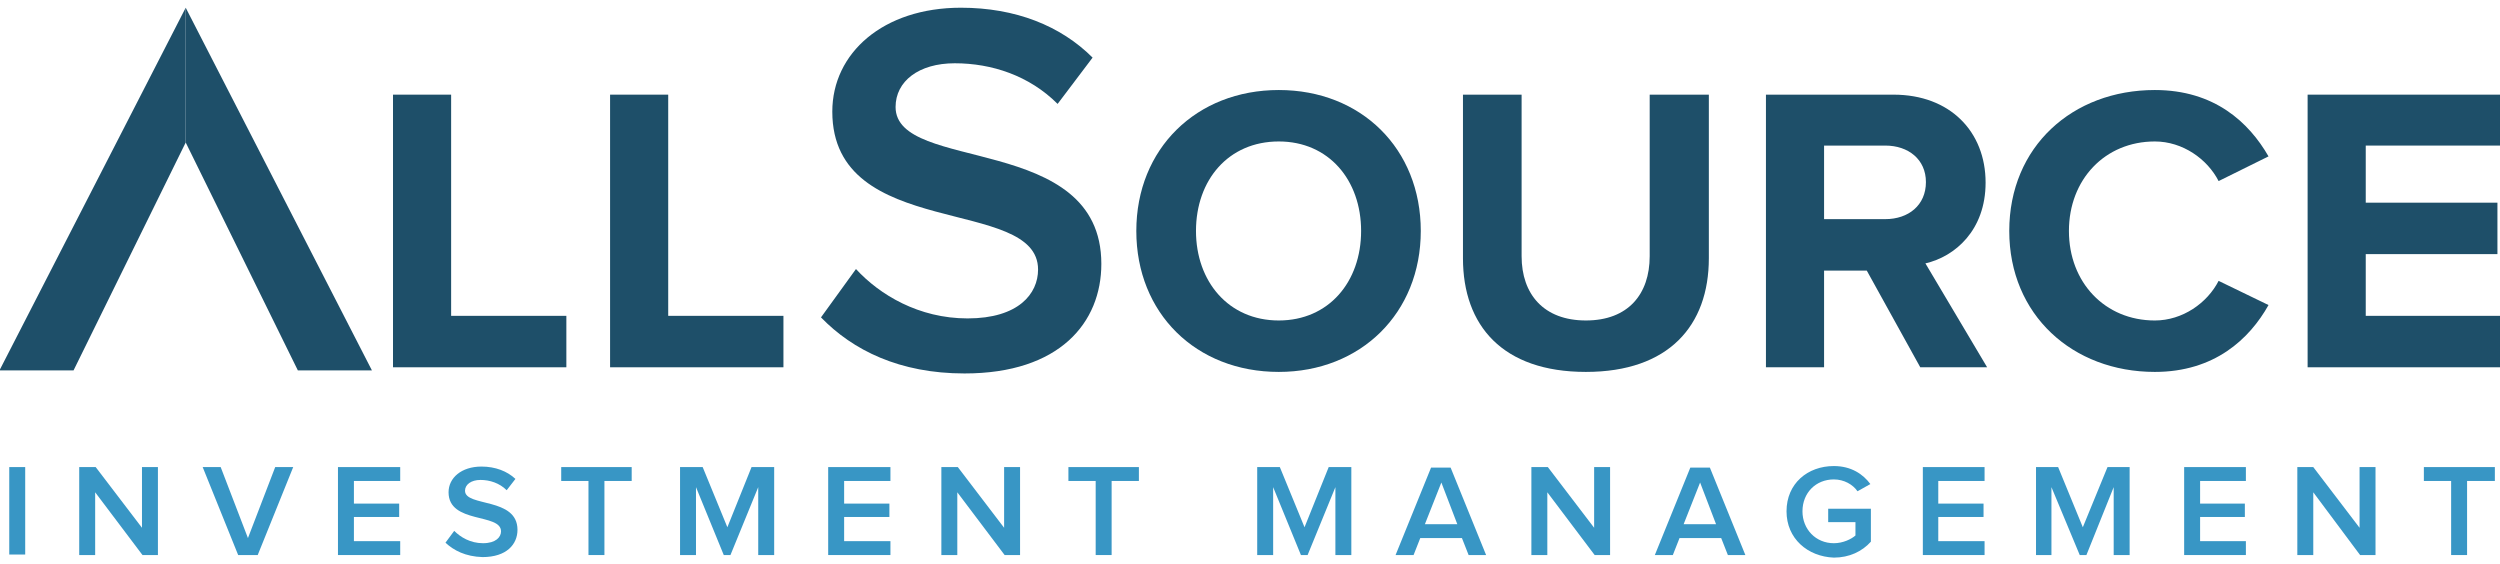
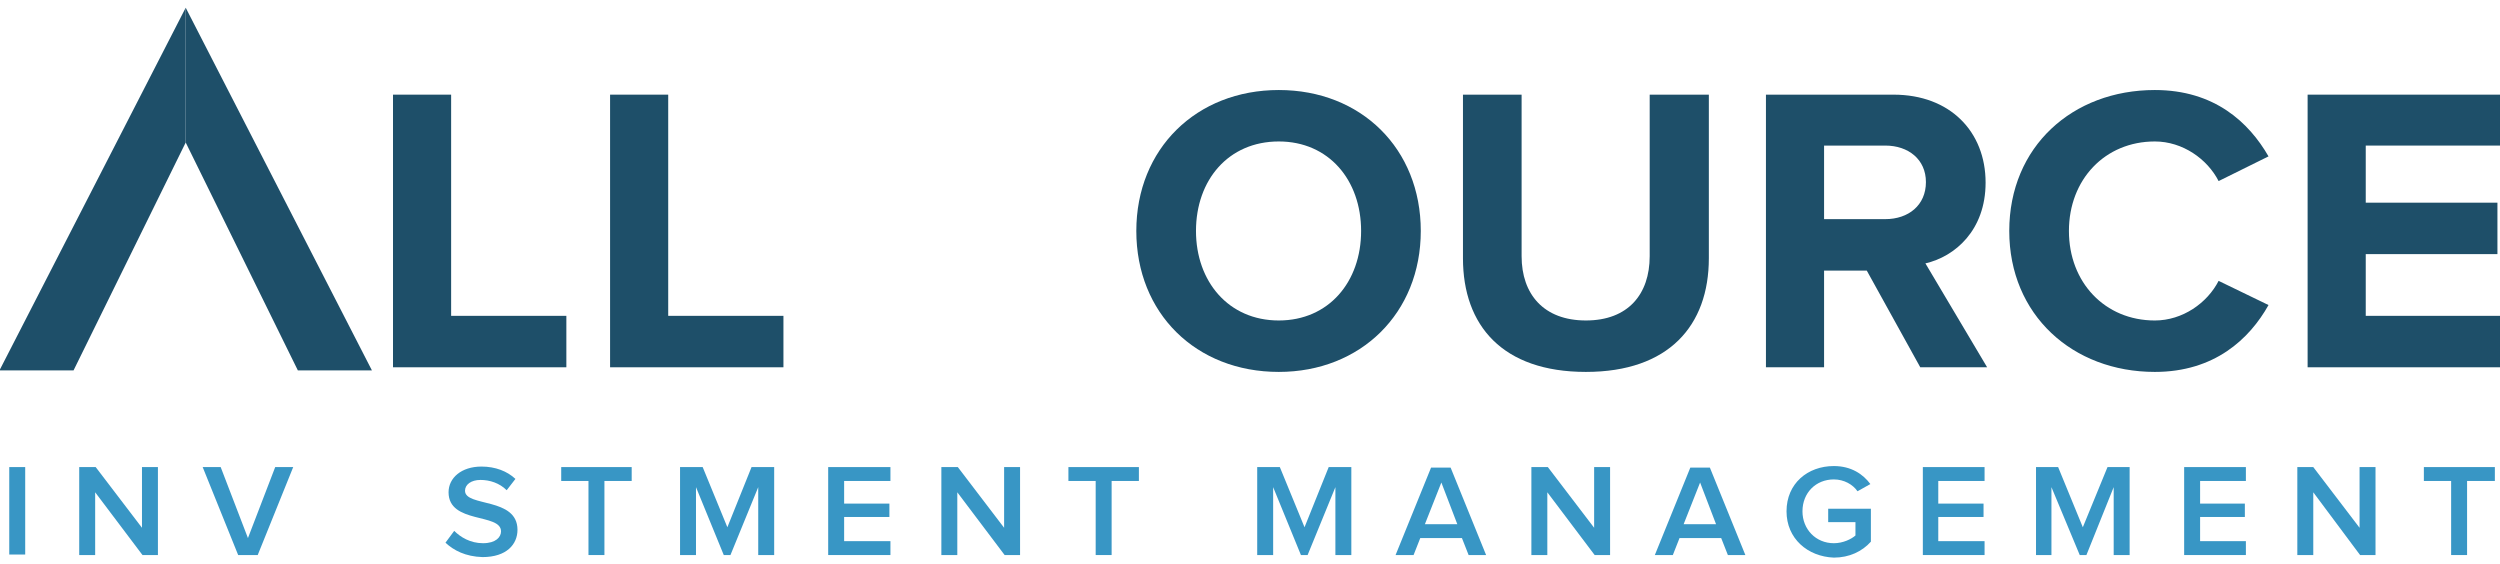
<svg xmlns="http://www.w3.org/2000/svg" version="1.1" id="Layer_1" x="0px" y="0px" viewBox="0 0 486 109.7" style="enable-background:new 0 0 486 109.7;" xml:space="preserve">
  <style type="text/css">
	.st0{fill:#003B71;}
	.st1{fill:#6698AD;}
	.st2{fill:#A30C33;}
	.st3{fill:#5E6468;}
	.st4{fill:#00324B;}
	.st5{fill:#0078A7;}
	.st6{fill:#1E4F69;}
	.st7{fill:#3896C5;}
	.st8{fill:#84B6A0;}
	.st9{fill:#231F20;}
	.st10{fill:#495966;}
	.st11{fill:#8E9398;}
	.st12{fill:#98C93C;}
	.st13{fill:#0C121F;}
	.st14{fill:#00A8D5;}
	.st15{fill:#000F9F;}
	.st16{fill:#043673;}
	.st17{fill:#3E5170;}
	.st18{fill:#5B6670;}
	.st19{fill:#0054A6;}
	.st20{fill:#1E384B;}
	.st21{fill:#1E4164;}
	.st22{fill:#FFFFFF;}
	.st23{fill:#C7AA5E;}
	.st24{fill:#3D5D6F;}
	.st25{fill:#002532;}
	.st26{fill:#8B752E;}
	.st27{fill:#5A2D3F;}
	.st28{fill:#676C72;}
	.st29{fill:#D26249;}
	.st30{fill:#79675D;}
	.st31{fill:#3E5565;}
	.st32{fill:#737B82;}
	.st33{fill:#193E59;}
	.st34{fill:#007574;}
	.st35{fill:#39607A;}
	.st36{fill:#7094AA;}
	.st37{fill:#3E5567;}
	.st38{fill:#313896;}
	.st39{fill:#013532;stroke:#013532;stroke-width:0.25;stroke-miterlimit:10;}
	.st40{fill:#638A86;}
	.st41{fill:#DAD8BE;}
	.st42{fill:#A1B9B6;}
	.st43{fill:#013532;}
	.st44{fill:#5A7F71;}
	.st45{fill:#163029;}
	.st46{fill:#3A557D;}
	.st47{fill:#4D525A;}
	.st48{fill:#4F545C;}
	.st49{clip-path:url(#XMLID_00000041290685501841053030000009962925816594679188_);fill:#00395C;}
	.st50{clip-path:url(#XMLID_00000147925151458912121040000010797461101216480420_);fill:#00395C;}
	.st51{clip-path:url(#XMLID_00000016077090306447076410000006812809091198844342_);fill:#318BB5;}
	.st52{clip-path:url(#XMLID_00000096751662307534687600000013942168484667599529_);fill:#318BB5;}
	.st53{fill:#003F64;}
	.st54{fill:#318BB5;}
	.st55{fill:#14377D;}
	.st56{fill:#0076BE;}
	.st57{fill:#102B4A;}
	.st58{fill:#69A1CF;}
	.st59{fill:#EF9620;}
	.st60{fill:#08263E;}
	.st61{fill:#1D8DC8;}
	.st62{fill:#1C3D6E;}
	.st63{fill:#003A70;}
	.st64{fill:#003847;}
	.st65{fill:#808184;}
	.st66{fill:#E5A97C;}
	.st67{fill:#003643;}
	.st68{fill:#517890;}
	.st69{fill:none;}
	.st70{fill:#003B45;}
	.st71{fill:#2C7B80;}
	.st72{fill:#517891;}
	.st73{fill:#F58021;}
	.st74{fill:#001E45;}
	.st75{fill:#4D6182;}
	.st76{clip-path:url(#SVGID_00000011725520511980565330000008090031095813839526_);fill:#4D6182;}
	.st77{clip-path:url(#SVGID_00000088124395858572814880000007118836017842265535_);fill:#4D6182;}
	.st78{fill:#444E69;}
	.st79{fill:#82A1C3;}
	.st80{fill:#123154;}
	.st81{fill:#1BA6DF;}
	.st82{fill:#013E6A;}
	.st83{fill:url(#SVGID_00000077313529934261340100000009414583078999875003_);}
	.st84{fill:url(#SVGID_00000094596351472815562860000003473931493691101101_);}
	.st85{fill:url(#SVGID_00000103953478078030914420000005190216221604416420_);}
	.st86{fill:#A69B95;}
	.st87{fill:#385676;}
	.st88{fill:#CD9F26;}
	.st89{fill:#3F605E;}
	.st90{fill:#003644;}
	.st91{fill:#0A3F60;}
	.st92{fill:#4E5556;}
	.st93{fill:none;stroke:#4E5556;stroke-width:0.914;stroke-miterlimit:10;}
	.st94{fill:#0F2B4D;}
	.st95{fill:#559CB5;}
	.st96{fill:#2BABE2;}
	.st97{fill:#1C2B39;}
	.st98{fill:#1E3565;}
	.st99{fill:#303C42;}
	.st100{fill:#3C5164;}
	.st101{fill:#3C5164;stroke:#3C5164;stroke-width:8.000000e-02;}
	.st102{fill:#EE3F23;}
	.st103{clip-path:url(#SVGID_00000176021837509855693540000010444444959139915395_);fill:#457583;}
	.st104{clip-path:url(#SVGID_00000176021837509855693540000010444444959139915395_);fill:#003B56;}
	.st105{fill:#003B56;}
	.st106{fill:#474F8B;}
	.st107{fill:#243746;}
	.st108{fill:#0099A8;}
	.st109{fill:#003E6B;}
	.st110{fill:#CEA764;}
	.st111{fill:#F48021;}
	.st112{fill:#3A617A;}
	.st113{fill:#41484F;}
	.st114{fill:#AA985D;}
	.st115{fill:#003B4D;}
	.st116{fill:none;stroke:#003B4D;stroke-width:0.536;}
	.st117{fill:#B3B6B7;}
	.st118{fill:#004A80;}
	.st119{fill:#94999E;}
	.st120{fill:#7E8D96;}
	.st121{fill:#082C47;}
	.st122{fill:#3F75A1;}
	.st123{fill:#233269;}
	.st124{fill:#0377BD;}
	.st125{fill:#007366;}
	.st126{fill:#0D499C;}
	.st127{fill:#00507D;}
	.st128{fill:#231F20;stroke:#231F20;stroke-miterlimit:10;}
	.st129{fill:#253E51;}
	.st130{fill:#527D97;}
	.st131{fill:#786658;}
	.st132{fill:#205A41;}
	.st133{fill:url(#SVGID_00000037650846713851680900000008844369763489411771_);}
	.st134{opacity:0.5;fill:url(#SVGID_00000083055854349133924460000018176955765794683824_);}
	.st135{fill:url(#SVGID_00000115486087856621634390000012140731571114512794_);}
	.st136{opacity:0.5;fill:url(#SVGID_00000014633560410629303370000015318818110062025901_);}
	.st137{fill:url(#SVGID_00000027581022175913293700000010595012383009708709_);}
	.st138{fill:url(#SVGID_00000070839569281127885020000000859128077260880818_);}
	.st139{fill:url(#SVGID_00000098186379497439445800000013275838462623270034_);}
	.st140{fill:url(#SVGID_00000031209851192089150880000014535593912609126046_);}
	.st141{opacity:0.5;fill:url(#SVGID_00000028290508231724220360000012106744211868971692_);}
	.st142{fill:#7B868C;}
	.st143{fill:#001F60;}
	.st144{fill:#4A7CA3;}
	.st145{fill:#1D4063;}
	.st146{fill:#003A4A;}
	.st147{fill:#DAA900;}
	.st148{fill:#4E9EB8;}
	.st149{fill:#5AA3D2;}
	.st150{fill-rule:evenodd;clip-rule:evenodd;fill:#144279;}
	.st151{fill:#062A30;stroke:#062A30;stroke-width:0.25;}
	.st152{fill:#014868;}
	.st153{fill:#062A30;}
	.st154{fill:#0989C0;}
</style>
  <g>
    <polygon class="st6" points="76.4,71.4 76.4,18.4 87.7,18.4 87.7,61.4 110.1,61.4 110.1,71.4  " />
    <polygon class="st6" points="118.6,71.4 118.6,18.4 129.9,18.4 129.9,61.4 152.3,61.4 152.3,71.4  " />
-     <path class="st6" d="M159.6,61.7l6.8-9.4c4.6,5,12.2,9.6,21.7,9.6c9.9,0,13.7-4.8,13.7-9.5c0-14.4-40-5.5-40-30.7   c0-11.4,9.9-20.2,25-20.2c10.6,0,19.4,3.5,25.6,9.7l-6.8,9c-5.5-5.5-12.8-7.9-20-7.9c-7,0-11.5,3.5-11.5,8.5c0,12.9,40,4.9,40,30.5   c0,11.4-8.1,21.3-26.6,21.3C174.9,72.6,165.8,68.1,159.6,61.7" />
    <path class="st6" d="M220.9,44.9c0-16,11.7-27.4,27.7-27.4c16,0,27.6,11.4,27.6,27.4c0,16-11.7,27.4-27.6,27.4   C232.5,72.3,220.9,60.9,220.9,44.9 M264.6,44.9c0-9.9-6.3-17.4-16-17.4c-9.8,0-16.1,7.5-16.1,17.4c0,9.8,6.3,17.4,16.1,17.4   C258.3,62.3,264.6,54.8,264.6,44.9" />
    <path class="st6" d="M284.4,50.2V18.4h11.4v31.4c0,7.4,4.3,12.5,12.5,12.5c8.2,0,12.4-5.1,12.4-12.5V18.4h11.5v31.8   c0,13.1-7.8,22.1-23.9,22.1C292.1,72.3,284.4,63.3,284.4,50.2" />
    <path class="st6" d="M373.3,71.4l-10.4-18.8h-8.3v18.8h-11.3v-53h24.8c11,0,17.9,7.2,17.9,17.1c0,9.3-6,14.4-11.7,15.7l12,20.2   H373.3z M374.4,35.4c0-4.4-3.4-7.1-7.9-7.1h-11.9v14.3h11.9C371,42.6,374.4,39.9,374.4,35.4" />
    <path class="st6" d="M390.6,44.9c0-16.4,12.3-27.4,28.3-27.4c11.6,0,18.3,6.3,22.1,12.9l-9.7,4.8c-2.2-4.3-7-7.7-12.4-7.7   c-9.7,0-16.7,7.4-16.7,17.4c0,10,7,17.4,16.7,17.4c5.4,0,10.2-3.4,12.4-7.7l9.7,4.7c-3.7,6.6-10.5,13-22.1,13   C402.9,72.3,390.6,61.2,390.6,44.9" />
    <polygon class="st6" points="448.6,71.4 448.6,18.4 486.1,18.4 486.1,28.3 459.9,28.3 459.9,39.4 485.5,39.4 485.5,49.4    459.9,49.4 459.9,61.4 486.1,61.4 486.1,71.4  " />
    <rect x="1.8" y="90.8" class="st7" width="3.1" height="17" />
    <polygon class="st7" points="27.7,107.9 18.5,95.7 18.5,107.9 15.4,107.9 15.4,90.8 18.6,90.8 27.6,102.6 27.6,90.8 30.7,90.8    30.7,107.9  " />
    <polygon class="st7" points="46.3,107.9 39.4,90.8 42.9,90.8 48.2,104.6 53.5,90.8 57,90.8 50.1,107.9  " />
-     <polygon class="st7" points="65.7,107.9 65.7,90.8 77.8,90.8 77.8,93.5 68.8,93.5 68.8,97.9 77.6,97.9 77.6,100.5 68.8,100.5    68.8,105.2 77.8,105.2 77.8,107.9  " />
    <path class="st7" d="M86.6,105.5l1.7-2.3c1.2,1.2,3.1,2.4,5.6,2.4c2.5,0,3.5-1.2,3.5-2.3c0-3.6-10.2-1.4-10.2-7.6   c0-2.8,2.5-5,6.4-5c2.7,0,5,0.9,6.6,2.4l-1.7,2.2c-1.4-1.4-3.3-2-5.1-2c-1.8,0-3,0.9-3,2.1c0,3.2,10.2,1.2,10.2,7.6   c0,2.8-2.1,5.3-6.8,5.3C90.5,108.2,88.2,107,86.6,105.5" />
    <polygon class="st7" points="114.4,107.9 114.4,93.5 109.1,93.5 109.1,90.8 122.8,90.8 122.8,93.5 117.5,93.5 117.5,107.9  " />
    <polygon class="st7" points="147.4,107.9 147.4,94.7 142,107.9 140.7,107.9 135.3,94.7 135.3,107.9 132.2,107.9 132.2,90.8    136.6,90.8 141.4,102.5 146.1,90.8 150.5,90.8 150.5,107.9  " />
    <polygon class="st7" points="161,107.9 161,90.8 173.1,90.8 173.1,93.5 164.1,93.5 164.1,97.9 172.9,97.9 172.9,100.5 164.1,100.5    164.1,105.2 173.1,105.2 173.1,107.9  " />
    <polygon class="st7" points="195.3,107.9 186.1,95.7 186.1,107.9 183,107.9 183,90.8 186.2,90.8 195.2,102.6 195.2,90.8    198.3,90.8 198.3,107.9  " />
    <polygon class="st7" points="213,107.9 213,93.5 207.7,93.5 207.7,90.8 221.4,90.8 221.4,93.5 216.1,93.5 216.1,107.9  " />
    <polygon class="st7" points="259.6,107.9 259.6,94.7 254.2,107.9 252.9,107.9 247.5,94.7 247.5,107.9 244.4,107.9 244.4,90.8    248.8,90.8 253.6,102.5 258.3,90.8 262.7,90.8 262.7,107.9  " />
    <path class="st7" d="M285.5,107.9l-1.3-3.3h-8.1l-1.3,3.3h-3.5l6.9-17h3.8l6.9,17H285.5z M280.2,93.8l-3.2,8.1h6.3L280.2,93.8z" />
    <polygon class="st7" points="310,107.9 300.8,95.7 300.8,107.9 297.7,107.9 297.7,90.8 300.9,90.8 309.9,102.6 309.9,90.8    313,90.8 313,107.9  " />
    <path class="st7" d="M335.9,107.9l-1.3-3.3h-8.1l-1.3,3.3h-3.5l6.9-17h3.8l6.9,17H335.9z M330.5,93.8l-3.2,8.1h6.3L330.5,93.8z" />
    <path class="st7" d="M347.3,99.4c0-5.4,4.1-8.8,9.2-8.8c3.4,0,5.7,1.6,7.1,3.5l-2.5,1.4c-0.9-1.3-2.6-2.3-4.6-2.3   c-3.5,0-6.1,2.6-6.1,6.2c0,3.5,2.6,6.2,6.1,6.2c1.8,0,3.4-0.8,4.2-1.5v-2.6h-5.3v-2.6h8.3v6.4c-1.7,1.9-4.2,3.1-7.2,3.1   C351.4,108.2,347.3,104.7,347.3,99.4" />
    <polygon class="st7" points="373.8,107.9 373.8,90.8 385.8,90.8 385.8,93.5 376.8,93.5 376.8,97.9 385.6,97.9 385.6,100.5    376.8,100.5 376.8,105.2 385.8,105.2 385.8,107.9  " />
    <polygon class="st7" points="410.9,107.9 410.9,94.7 405.6,107.9 404.3,107.9 398.8,94.7 398.8,107.9 395.8,107.9 395.8,90.8    400.1,90.8 404.9,102.5 409.7,90.8 414,90.8 414,107.9  " />
    <polygon class="st7" points="424.6,107.9 424.6,90.8 436.6,90.8 436.6,93.5 427.7,93.5 427.7,97.9 436.4,97.9 436.4,100.5    427.7,100.5 427.7,105.2 436.6,105.2 436.6,107.9  " />
    <polygon class="st7" points="458.8,107.9 449.7,95.7 449.7,107.9 446.6,107.9 446.6,90.8 449.7,90.8 458.7,102.6 458.7,90.8    461.8,90.8 461.8,107.9  " />
    <polygon class="st7" points="476.5,107.9 476.5,93.5 471.2,93.5 471.2,90.8 485,90.8 485,93.5 479.6,93.5 479.6,107.9  " />
    <polygon class="st6" points="-0.1,72 14.3,72 36.1,27.7 36.1,1.5  " />
    <polygon class="st6" points="36.1,27.7 57.9,72 72.3,72 36.1,1.5  " />
  </g>
</svg>